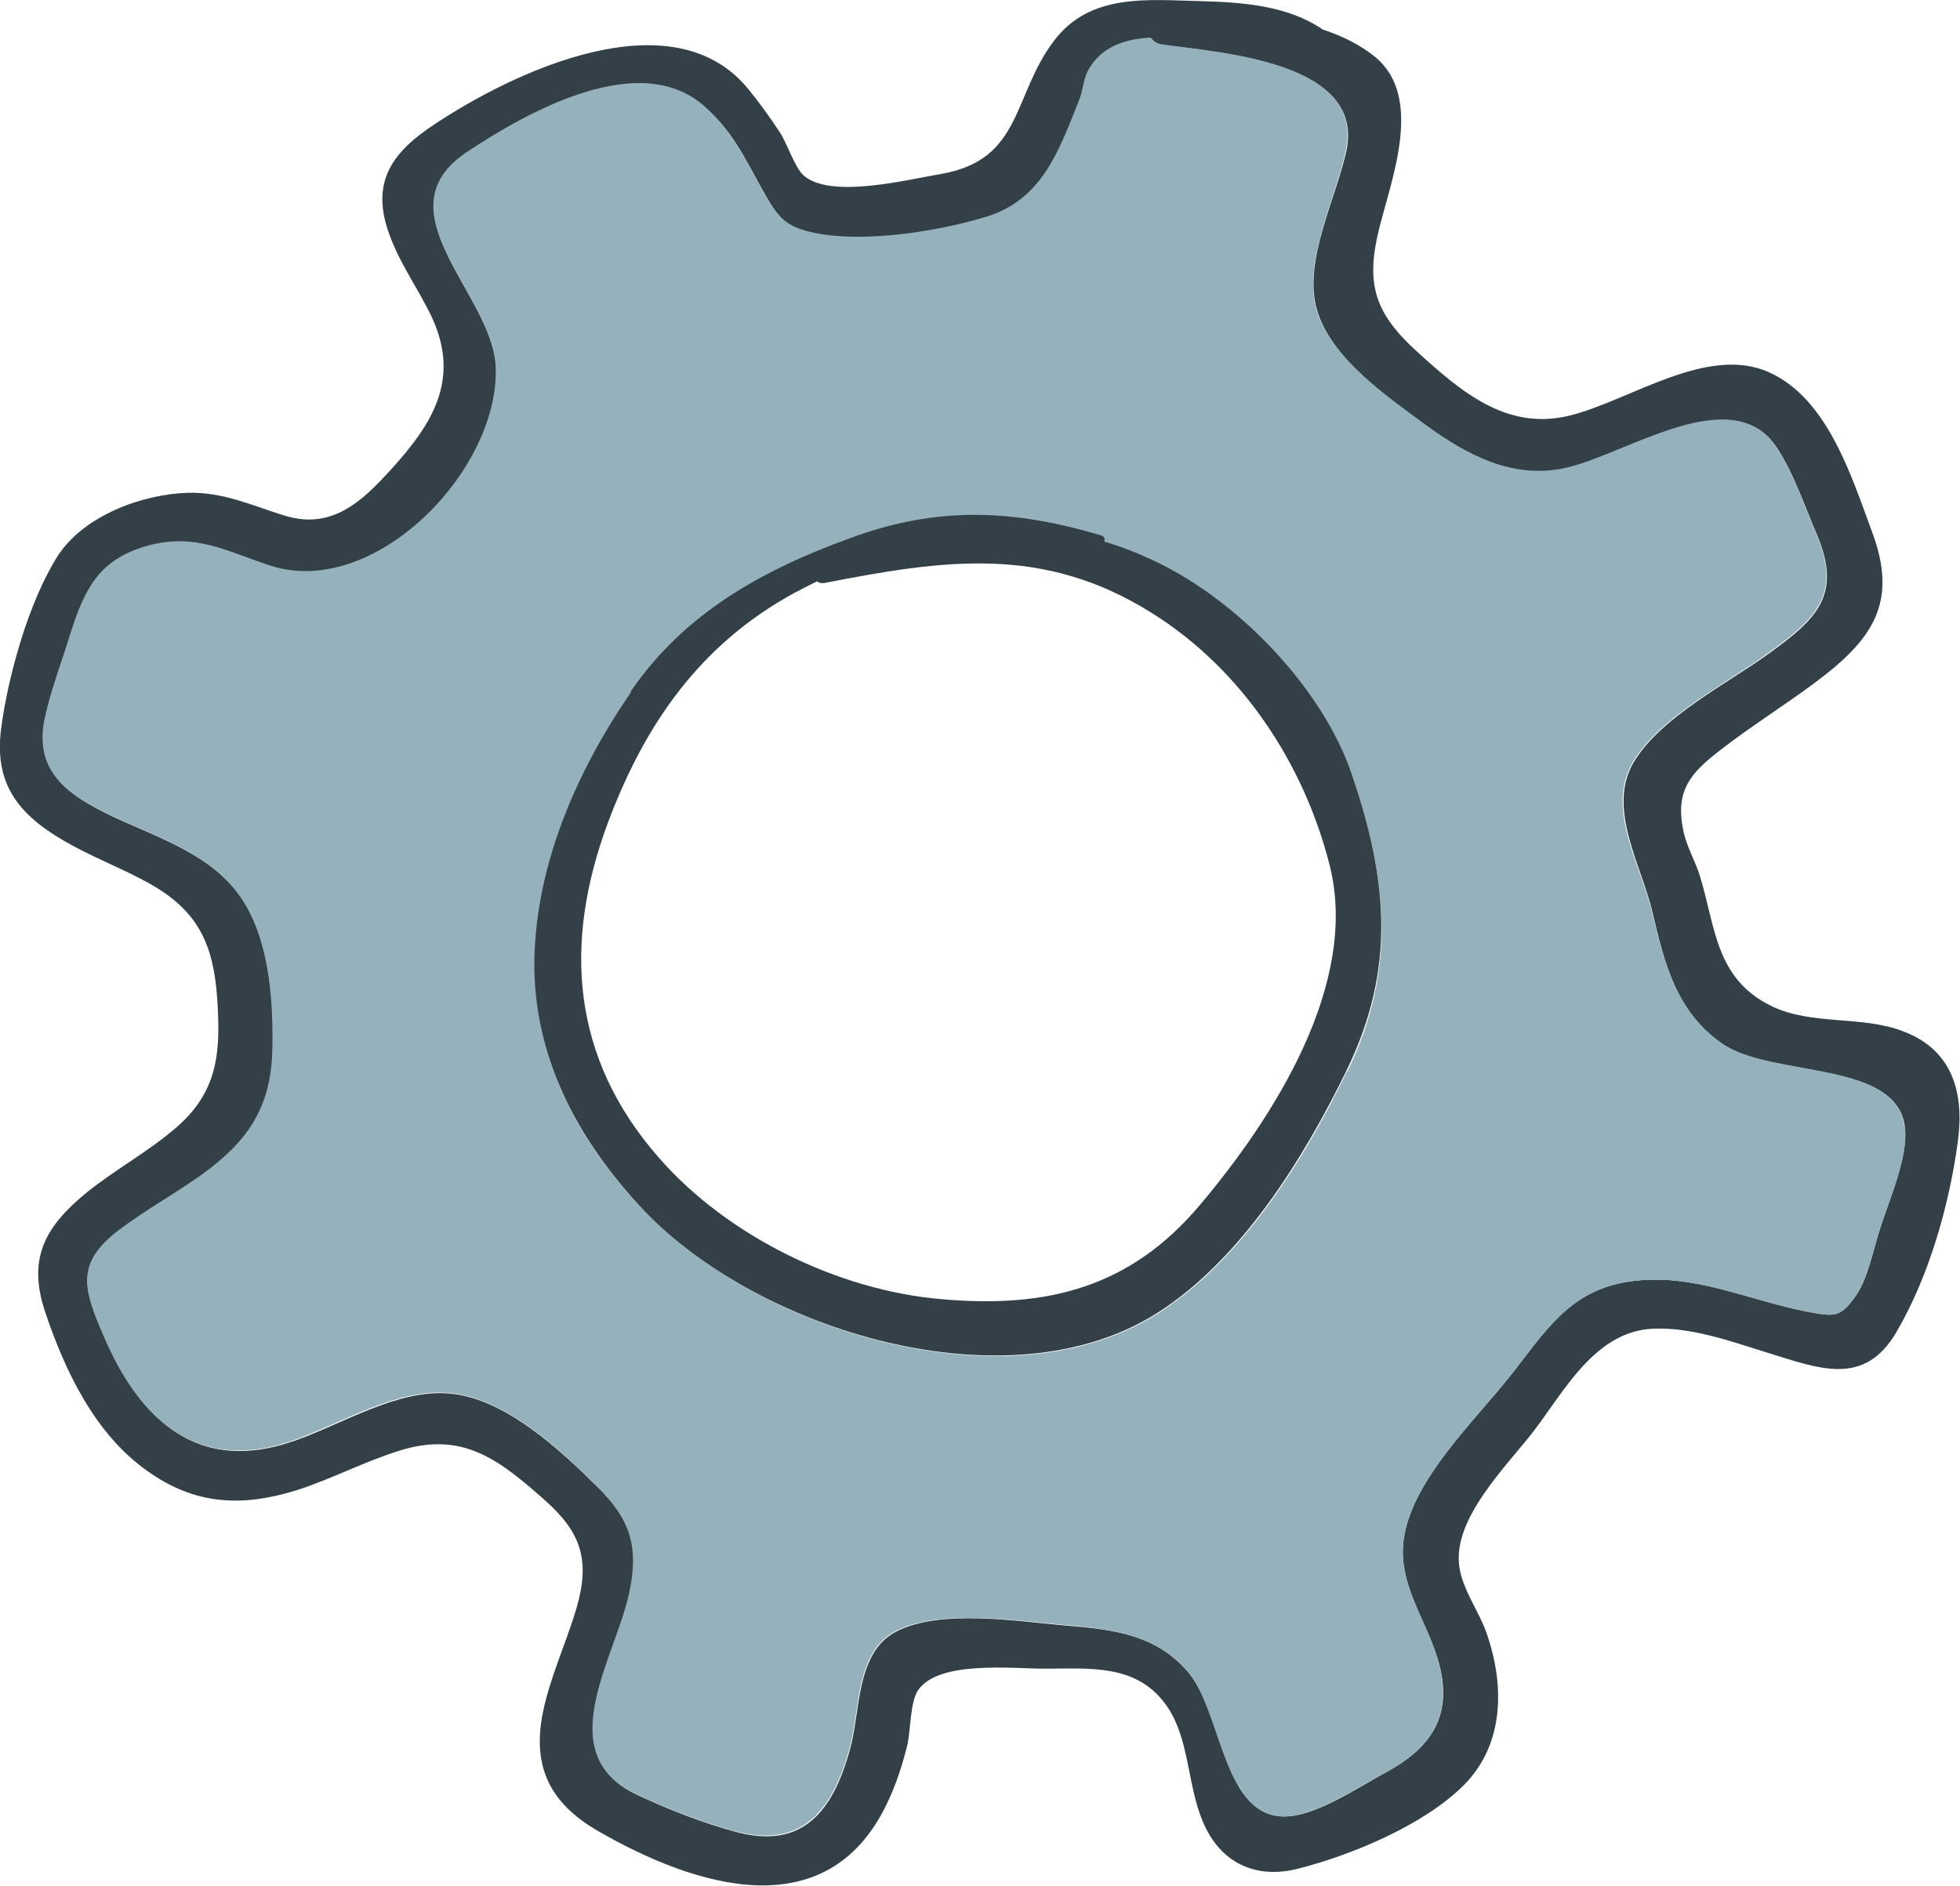
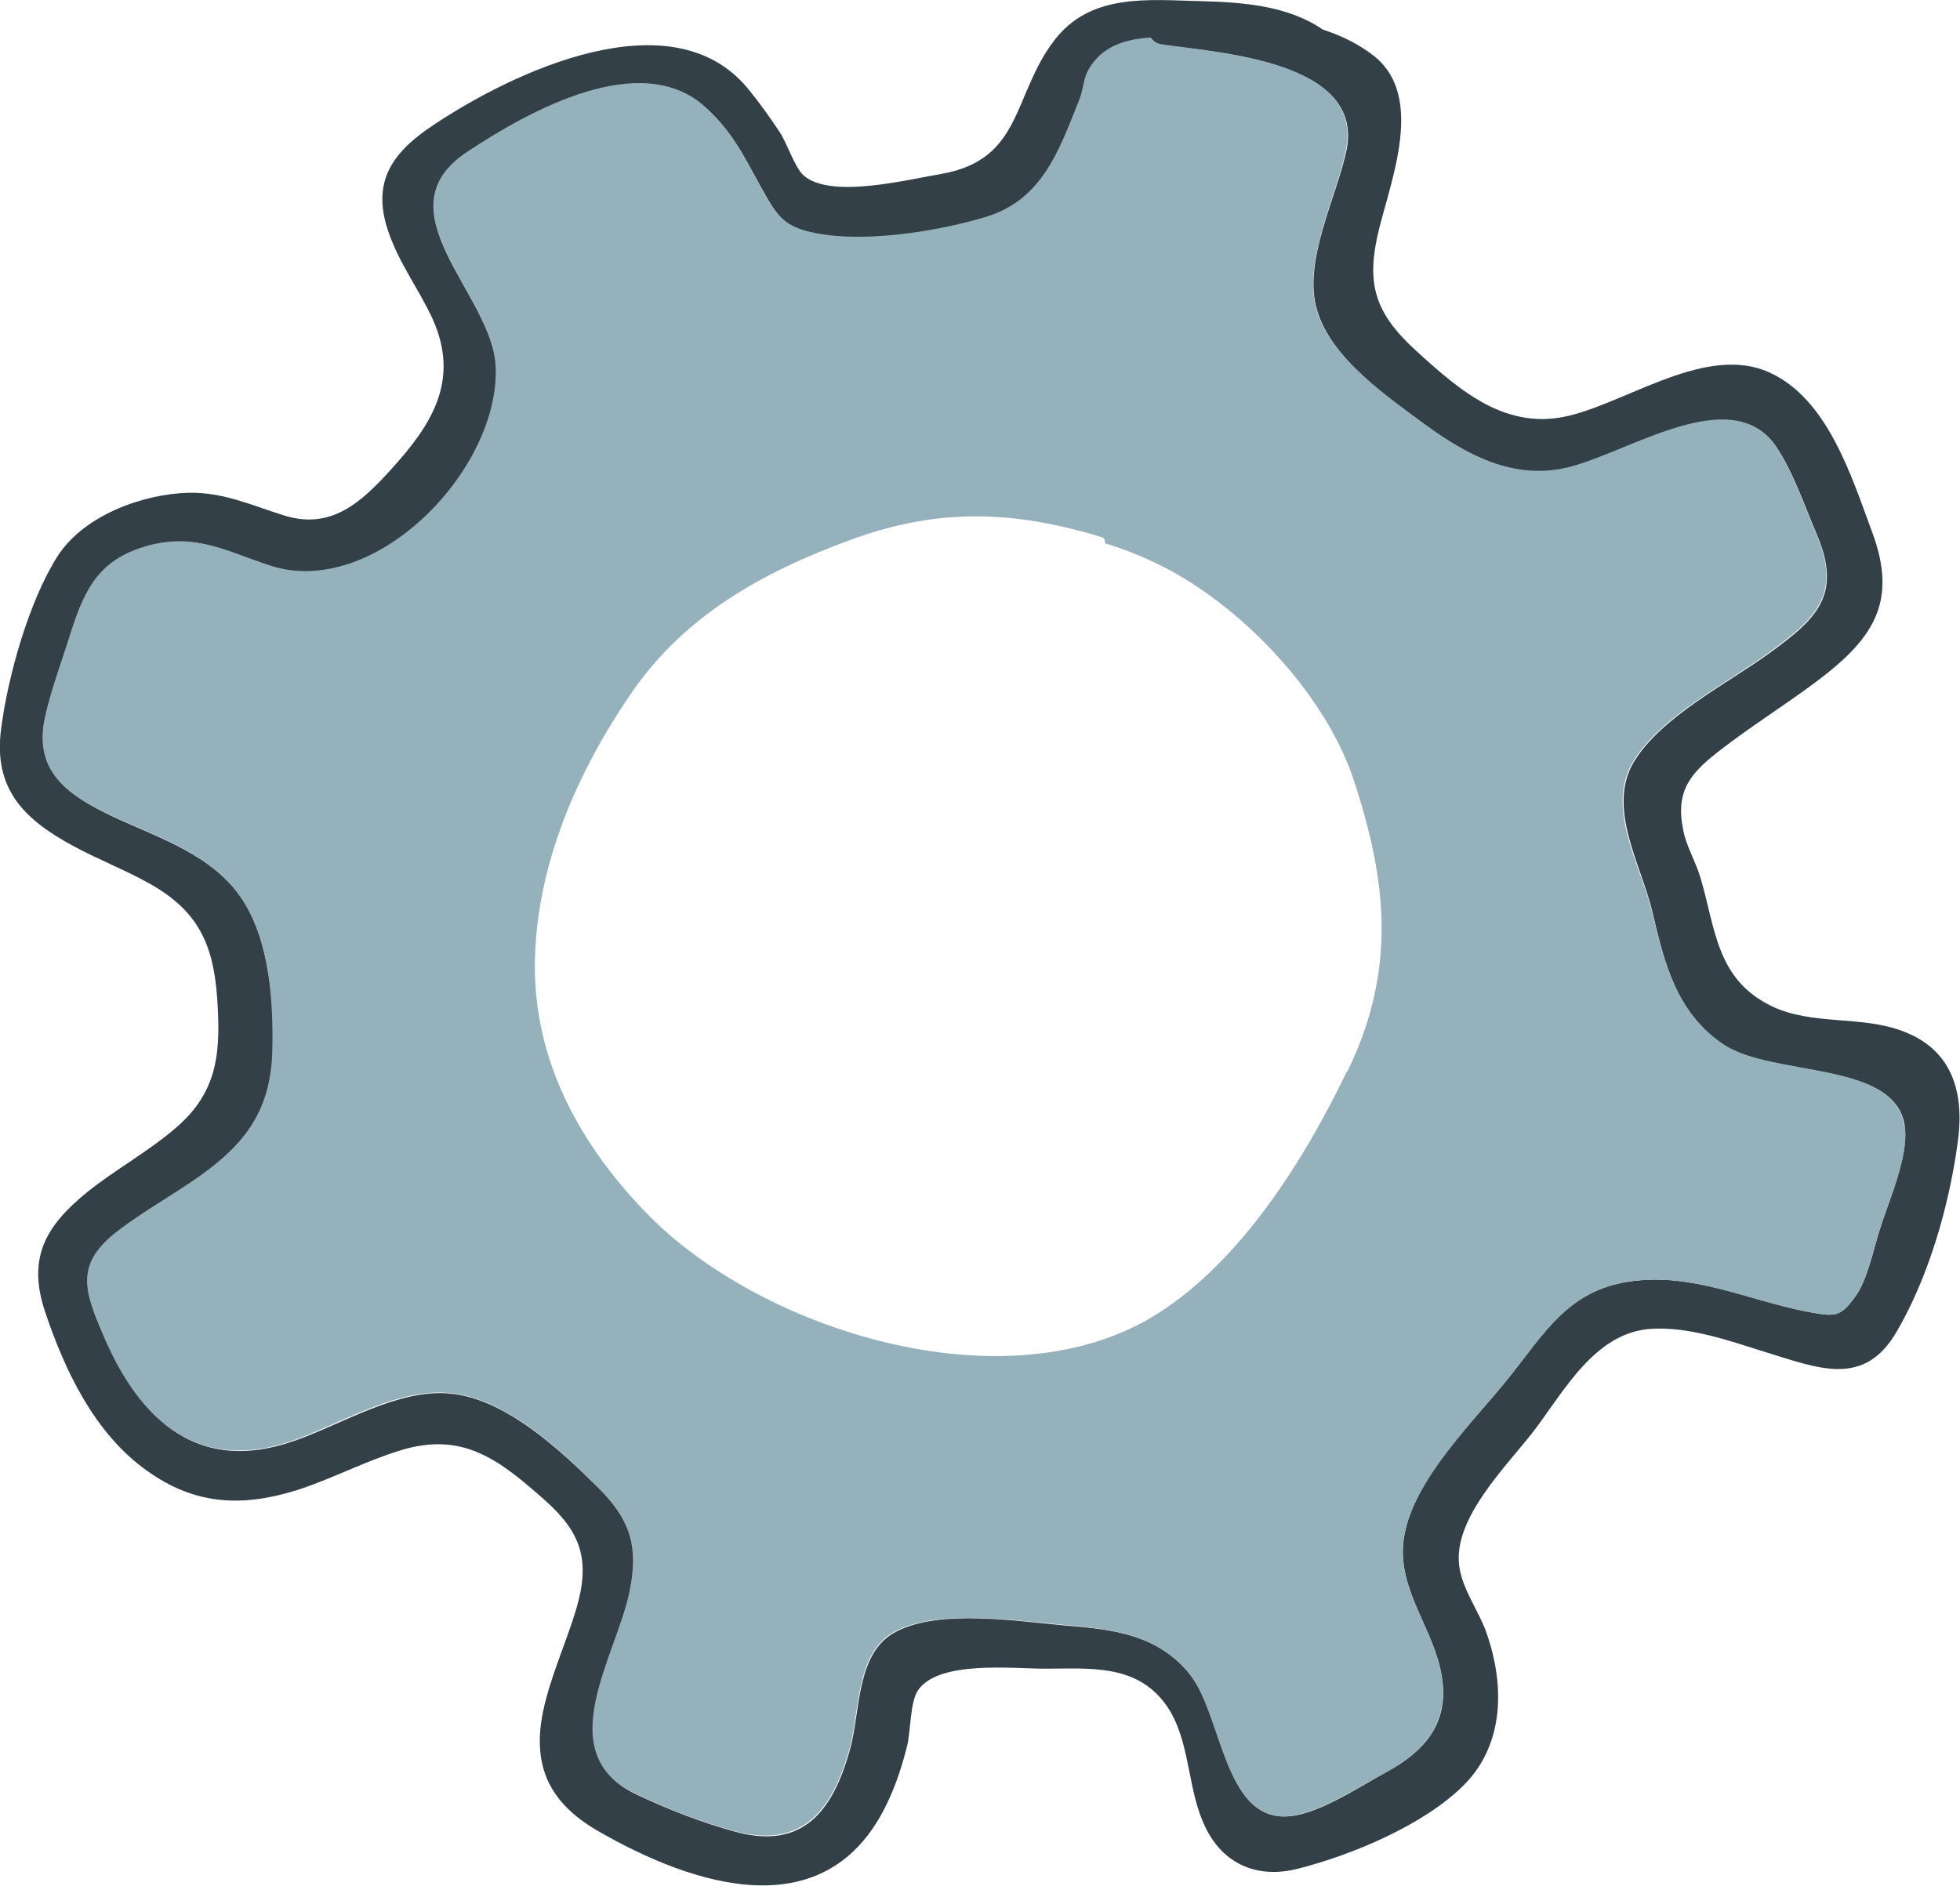
<svg xmlns="http://www.w3.org/2000/svg" id="_Слой_2" data-name="Слой 2" viewBox="0 0 34.48 33.18">
  <defs>
    <style> .cls-1 { fill: #334048; } .cls-2 { fill: #95b1bc; } </style>
  </defs>
  <g id="OBJECTS">
    <g>
      <path class="cls-1" d="M21.16,32.05c-.28-.65-.23-1.49-.66-2.07-.52-.71-1.35-.62-2.11-.62-.59,0-1.88-.15-2.24,.38-.14,.2-.13,.72-.19,.97-.09,.36-.2,.7-.36,1.03-1.05,2.19-3.36,1.47-5.09,.47-.84-.49-1.15-1.13-.96-2.08,.13-.63,.41-1.22,.59-1.83,.25-.85,.08-1.34-.55-1.9-.81-.72-1.45-1.22-2.55-.88-.62,.19-1.2,.5-1.82,.7-.97,.3-1.79,.26-2.63-.34-.92-.65-1.45-1.76-1.8-2.81-.31-.94,.01-1.5,.75-2.1,.5-.4,1.09-.72,1.57-1.14,.75-.65,.77-1.37,.71-2.28-.07-.95-.34-1.53-1.2-2.01-.43-.24-.9-.42-1.34-.66C.41,14.41-.12,13.87,.02,12.82c.12-.93,.49-2.24,.99-3.03,.46-.72,1.5-1.1,2.31-1.12,.62-.01,1.1,.22,1.68,.4,.83,.26,1.36-.24,1.87-.8,.72-.79,1.23-1.57,.74-2.66-.25-.54-.6-.99-.79-1.57-.28-.86,.09-1.37,.82-1.85,1.38-.92,4.17-2.25,5.51-.64,.19,.23,.4,.52,.57,.78,.12,.18,.26,.61,.41,.75,.47,.43,1.83,.08,2.43-.02,1.43-.25,1.25-1.38,1.98-2.34C19.18-.13,20.2,0,21.13,.02c.74,.02,1.53,.08,2.14,.5,.34,.11,.66,.27,.92,.48,.86,.71,.29,2.14,.07,3.03-.24,.97-.07,1.48,.65,2.14,.78,.71,1.59,1.42,2.71,1.14,1.05-.26,2.41-1.25,3.5-.76,1.03,.46,1.45,1.83,1.81,2.8,.47,1.25,.02,1.9-1,2.66-.55,.41-1.13,.77-1.67,1.19-.52,.4-.79,.71-.65,1.4,.05,.28,.22,.56,.3,.83,.27,.89,.27,1.79,1.25,2.27,.72,.35,1.6,.16,2.33,.45,.87,.33,1.07,1.1,.95,1.95-.15,1.11-.51,2.37-1.08,3.34-.57,.97-1.36,.64-2.3,.35-.64-.2-1.34-.45-2.01-.41-.99,.06-1.53,1.09-2.07,1.8-.47,.61-1.42,1.53-1.31,2.37,.05,.41,.35,.8,.48,1.18,.32,.91,.32,1.96-.4,2.68-.7,.7-1.97,1.23-2.92,1.47-.75,.19-1.37-.11-1.67-.83Zm-.22-2.58c.56,.71,.59,2.5,1.66,2.49,.54,0,1.29-.51,1.77-.77,.76-.41,1.18-.95,.96-1.86-.19-.79-.77-1.44-.63-2.29,.17-1.03,1.24-2.04,1.85-2.81,.63-.79,1.04-1.52,2.1-1.68,1.12-.17,2.08,.32,3.15,.53,.48,.09,.57,.1,.84-.27,.21-.29,.31-.8,.42-1.15,.16-.52,.51-1.29,.45-1.83-.14-1.17-2.32-.87-3.19-1.45-.83-.56-1.04-1.43-1.25-2.33-.19-.82-.81-1.83-.33-2.64,.48-.8,1.65-1.38,2.39-1.92,.81-.59,1.29-1.01,.83-2.09-.22-.51-.41-1.09-.72-1.55-.78-1.13-2.62,.15-3.68,.39-.93,.21-1.74-.22-2.48-.76-.67-.49-1.66-1.17-1.91-2.02-.26-.86,.35-2,.52-2.83,.3-1.54-2.21-1.7-3.24-1.84-.09-.01-.16-.06-.2-.12-.35,.03-.69,.11-.92,.34-.3,.3-.21,.47-.34,.77-.36,.9-.65,1.75-1.65,2.05-.86,.26-2.19,.47-3.08,.26-.42-.1-.57-.26-.78-.63-.35-.61-.54-1.09-1.07-1.57-1.13-1.03-3.11,.08-4.18,.79-1.57,1.05,.44,2.49,.5,3.79,.07,1.81-2.13,4.1-3.97,3.49-.74-.24-1.29-.57-2.11-.36-.88,.23-1.15,.74-1.4,1.55-.15,.49-.34,.98-.45,1.48-.21,.96,.42,1.37,1.17,1.73,.83,.39,1.79,.68,2.31,1.49,.47,.74,.54,1.81,.52,2.66-.03,1.02-.45,1.61-1.26,2.18-.47,.34-.98,.62-1.45,.97-.77,.58-.61,1.04-.26,1.85,.65,1.51,1.68,2.43,3.35,1.84,.84-.29,1.82-.92,2.74-.83,.97,.09,1.92,.98,2.59,1.64,.59,.58,.74,1.06,.57,1.87-.24,1.14-1.38,2.83,.11,3.54,.55,.26,1.16,.5,1.75,.66,1.18,.32,1.71-.36,2.01-1.44,.19-.66,.1-1.71,.81-2.08,.78-.41,2.16-.18,2.98-.11,.86,.07,1.64,.16,2.21,.88Z" />
      <path class="cls-2" d="M33.51,19.83c.07,.54-.29,1.31-.45,1.83-.11,.35-.21,.86-.42,1.15-.26,.37-.36,.36-.84,.27-1.07-.2-2.03-.7-3.15-.53-1.06,.17-1.47,.89-2.1,1.68-.61,.77-1.68,1.79-1.85,2.81-.14,.85,.44,1.5,.63,2.29,.21,.91-.2,1.45-.96,1.86-.48,.25-1.23,.76-1.77,.77-1.07,.01-1.11-1.78-1.66-2.49-.57-.72-1.35-.8-2.21-.88-.83-.07-2.21-.29-2.98,.11-.71,.37-.62,1.42-.81,2.08-.3,1.08-.83,1.75-2.01,1.44-.59-.16-1.2-.4-1.75-.66-1.5-.71-.35-2.4-.11-3.54,.17-.81,.02-1.29-.57-1.87-.66-.66-1.61-1.55-2.59-1.64-.92-.09-1.9,.53-2.74,.83-1.67,.59-2.71-.33-3.35-1.84-.35-.81-.5-1.27,.26-1.85,.46-.35,.97-.63,1.45-.97,.81-.58,1.23-1.17,1.26-2.18,.02-.85-.04-1.92-.52-2.66-.52-.81-1.48-1.1-2.31-1.49-.76-.36-1.38-.77-1.17-1.73,.11-.5,.3-.99,.45-1.48,.26-.81,.52-1.32,1.4-1.55,.82-.21,1.37,.12,2.11,.36,1.84,.6,4.04-1.68,3.97-3.49-.05-1.3-2.07-2.75-.5-3.79,1.07-.71,3.05-1.82,4.18-.79,.53,.48,.72,.95,1.07,1.57,.21,.37,.36,.53,.78,.63,.88,.21,2.21,0,3.08-.26,1-.3,1.29-1.15,1.65-2.05,.12-.3,.04-.46,.34-.77,.23-.23,.57-.32,.92-.34,.04,.06,.11,.11,.2,.12,1.03,.15,3.54,.3,3.24,1.84-.16,.83-.77,1.97-.52,2.83,.25,.85,1.24,1.52,1.91,2.02,.74,.54,1.55,.97,2.48,.76,1.06-.24,2.89-1.52,3.68-.39,.31,.45,.5,1.04,.72,1.55,.46,1.08-.02,1.5-.83,2.09-.73,.54-1.91,1.12-2.39,1.92-.49,.81,.13,1.82,.33,2.64,.22,.91,.43,1.77,1.25,2.33,.87,.59,3.05,.28,3.19,1.45Zm-9.81-.97c.87-1.79,.71-3.35,.1-5.18-.52-1.52-2.01-3.07-3.44-3.76-.31-.15-.62-.27-.92-.36,0-.04,0-.09-.06-.11-1.55-.47-2.88-.52-4.42,.05-1.53,.56-2.91,1.32-3.85,2.69-.95,1.38-1.67,3.02-1.7,4.72-.03,1.71,.76,3.18,1.92,4.39,2,2.11,6.4,3.49,9.04,1.81,1.48-.94,2.59-2.73,3.33-4.27Z" />
-       <path class="cls-1" d="M11.1,12.16c.94-1.37,2.31-2.13,3.85-2.69,1.54-.57,2.87-.51,4.42-.05,.06,.02,.07,.06,.06,.11,.3,.09,.61,.21,.92,.36,1.44,.69,2.93,2.23,3.44,3.76,.62,1.83,.77,3.39-.1,5.18-.75,1.54-1.85,3.33-3.33,4.27-2.64,1.68-7.04,.3-9.04-1.81-1.15-1.22-1.94-2.68-1.92-4.39,.03-1.7,.75-3.34,1.7-4.72Zm3.27-1.93c-.14,.07-.28,.14-.41,.21-1.64,.9-2.61,2.29-3.26,4.02-.8,2.14-.65,4.16,.9,5.92,1.2,1.37,3.15,2.33,4.98,2.48,1.84,.16,3.3-.2,4.53-1.66,1.29-1.53,2.81-3.89,2.28-5.98-.45-1.78-1.54-3.44-3.12-4.43-1.92-1.21-3.67-.94-5.78-.53-.05,0-.08,0-.11-.03Z" />
    </g>
  </g>
</svg>